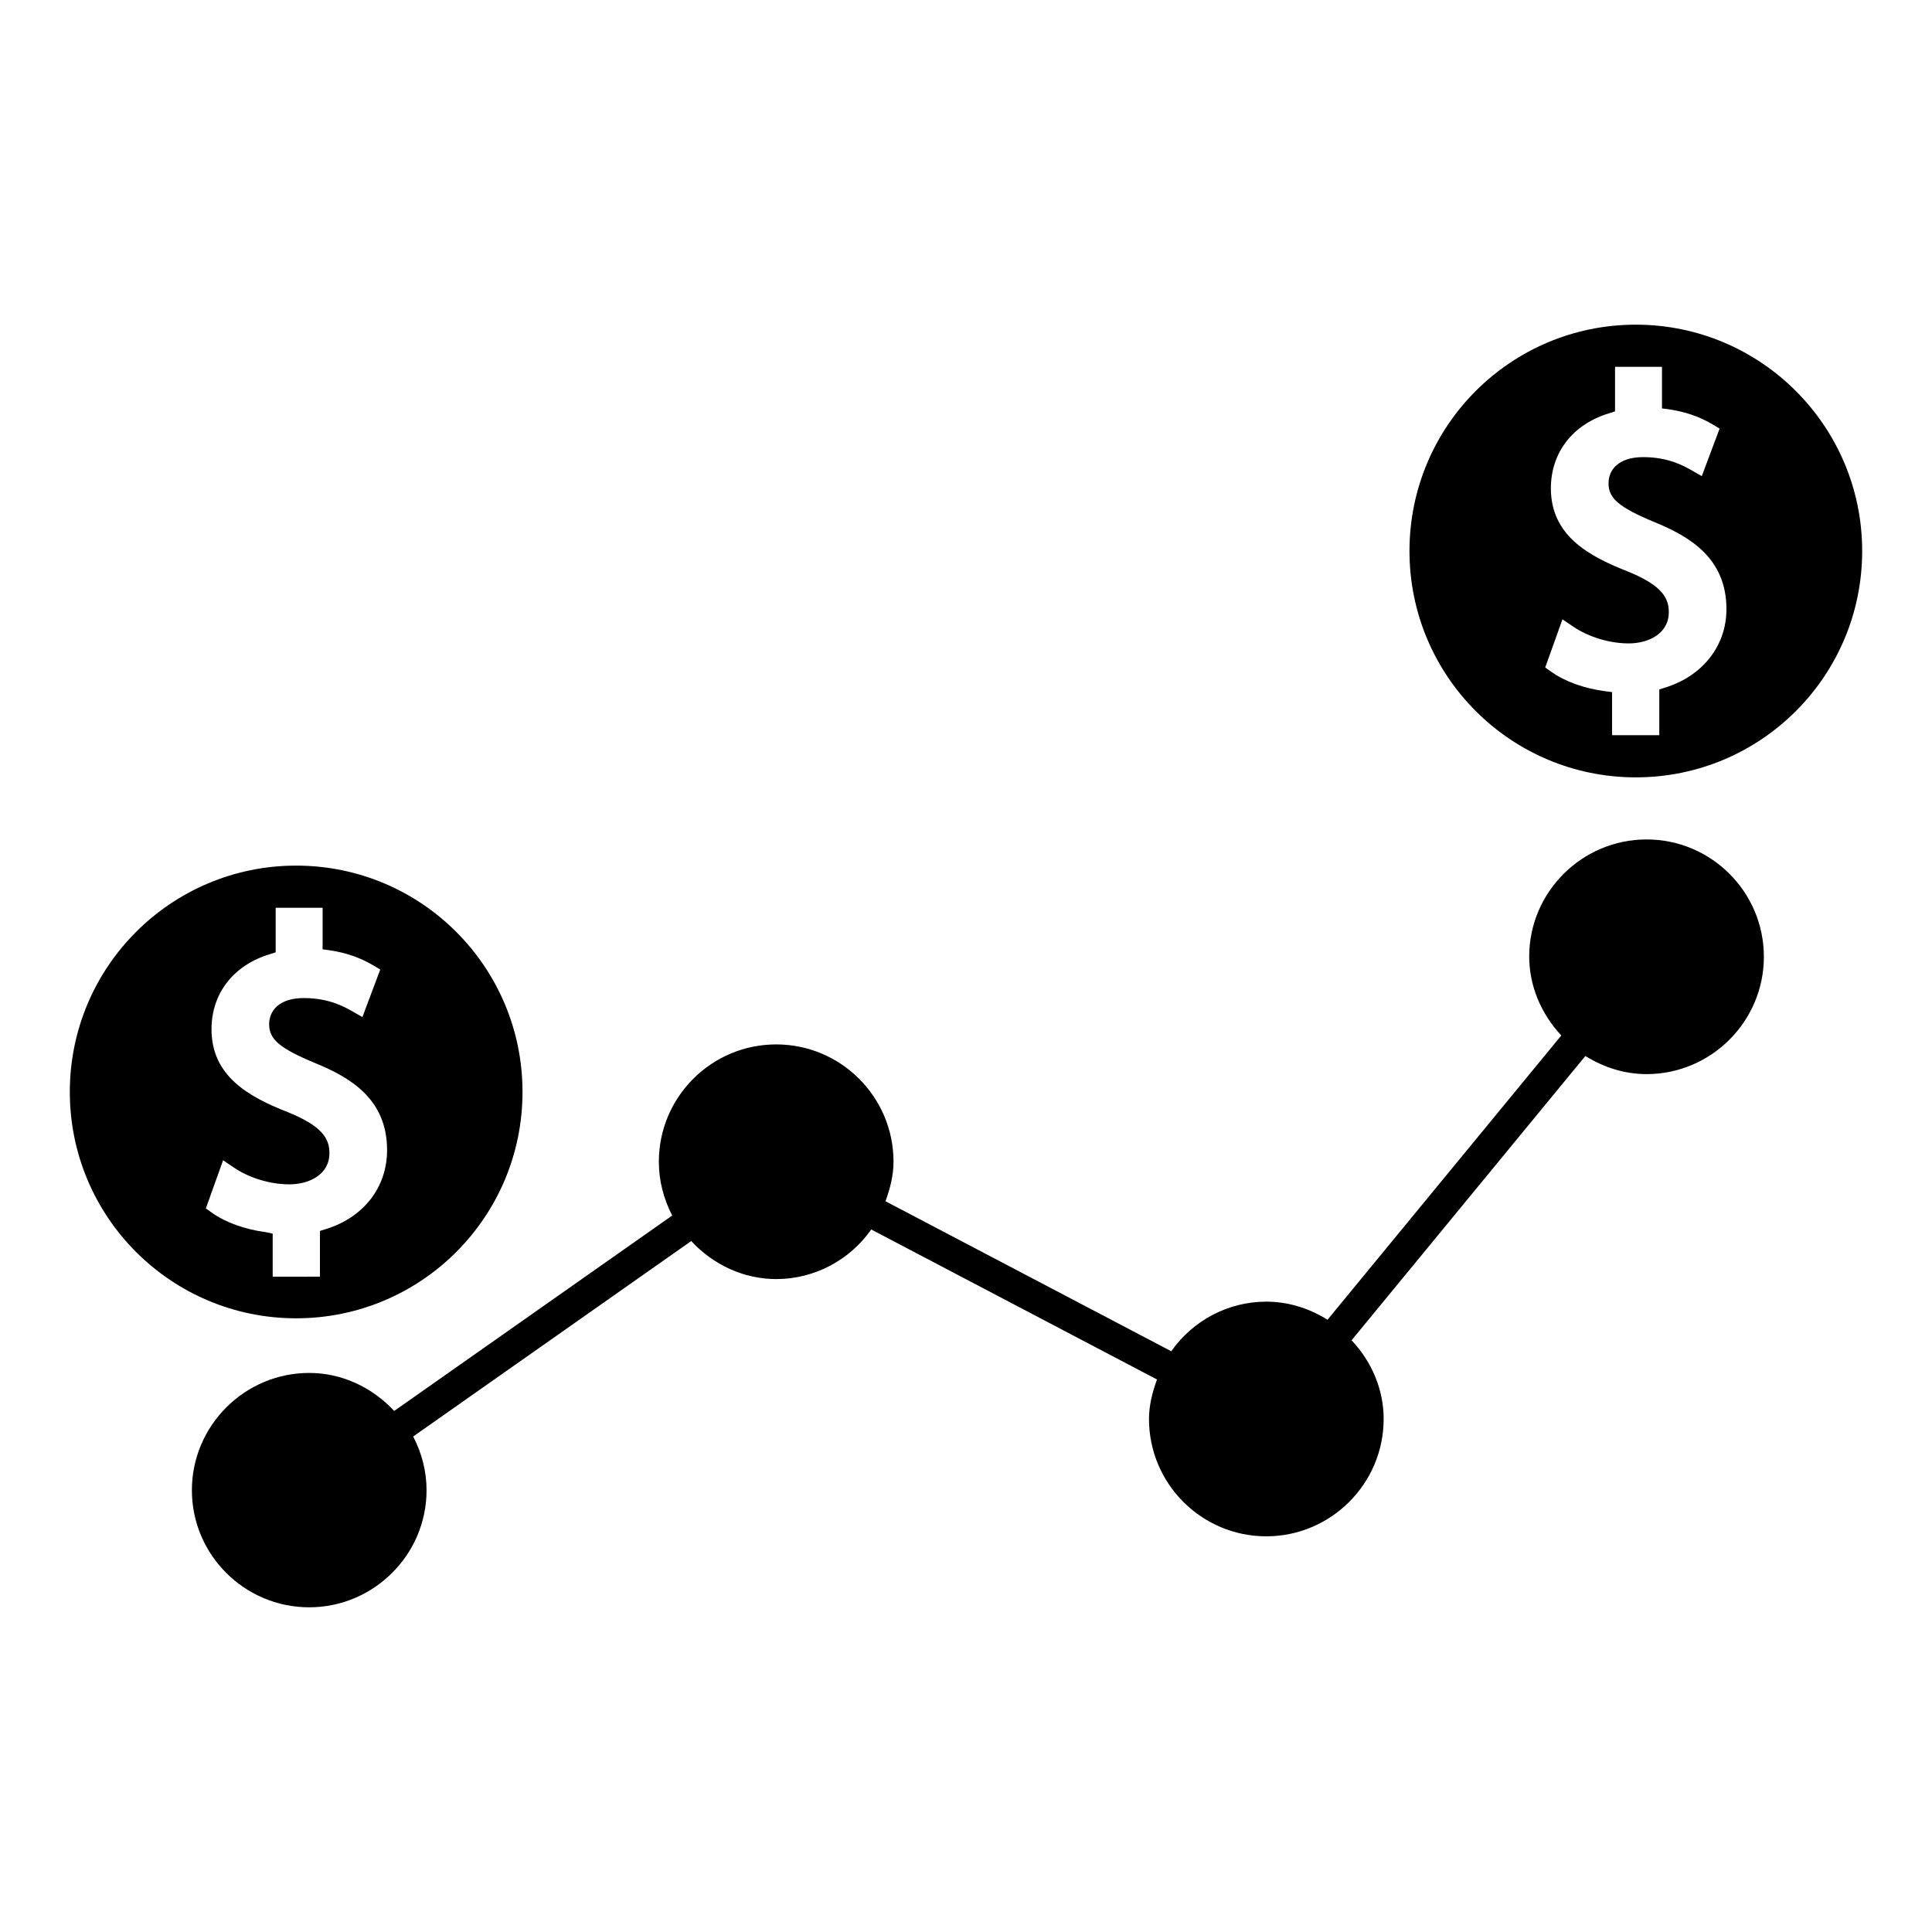
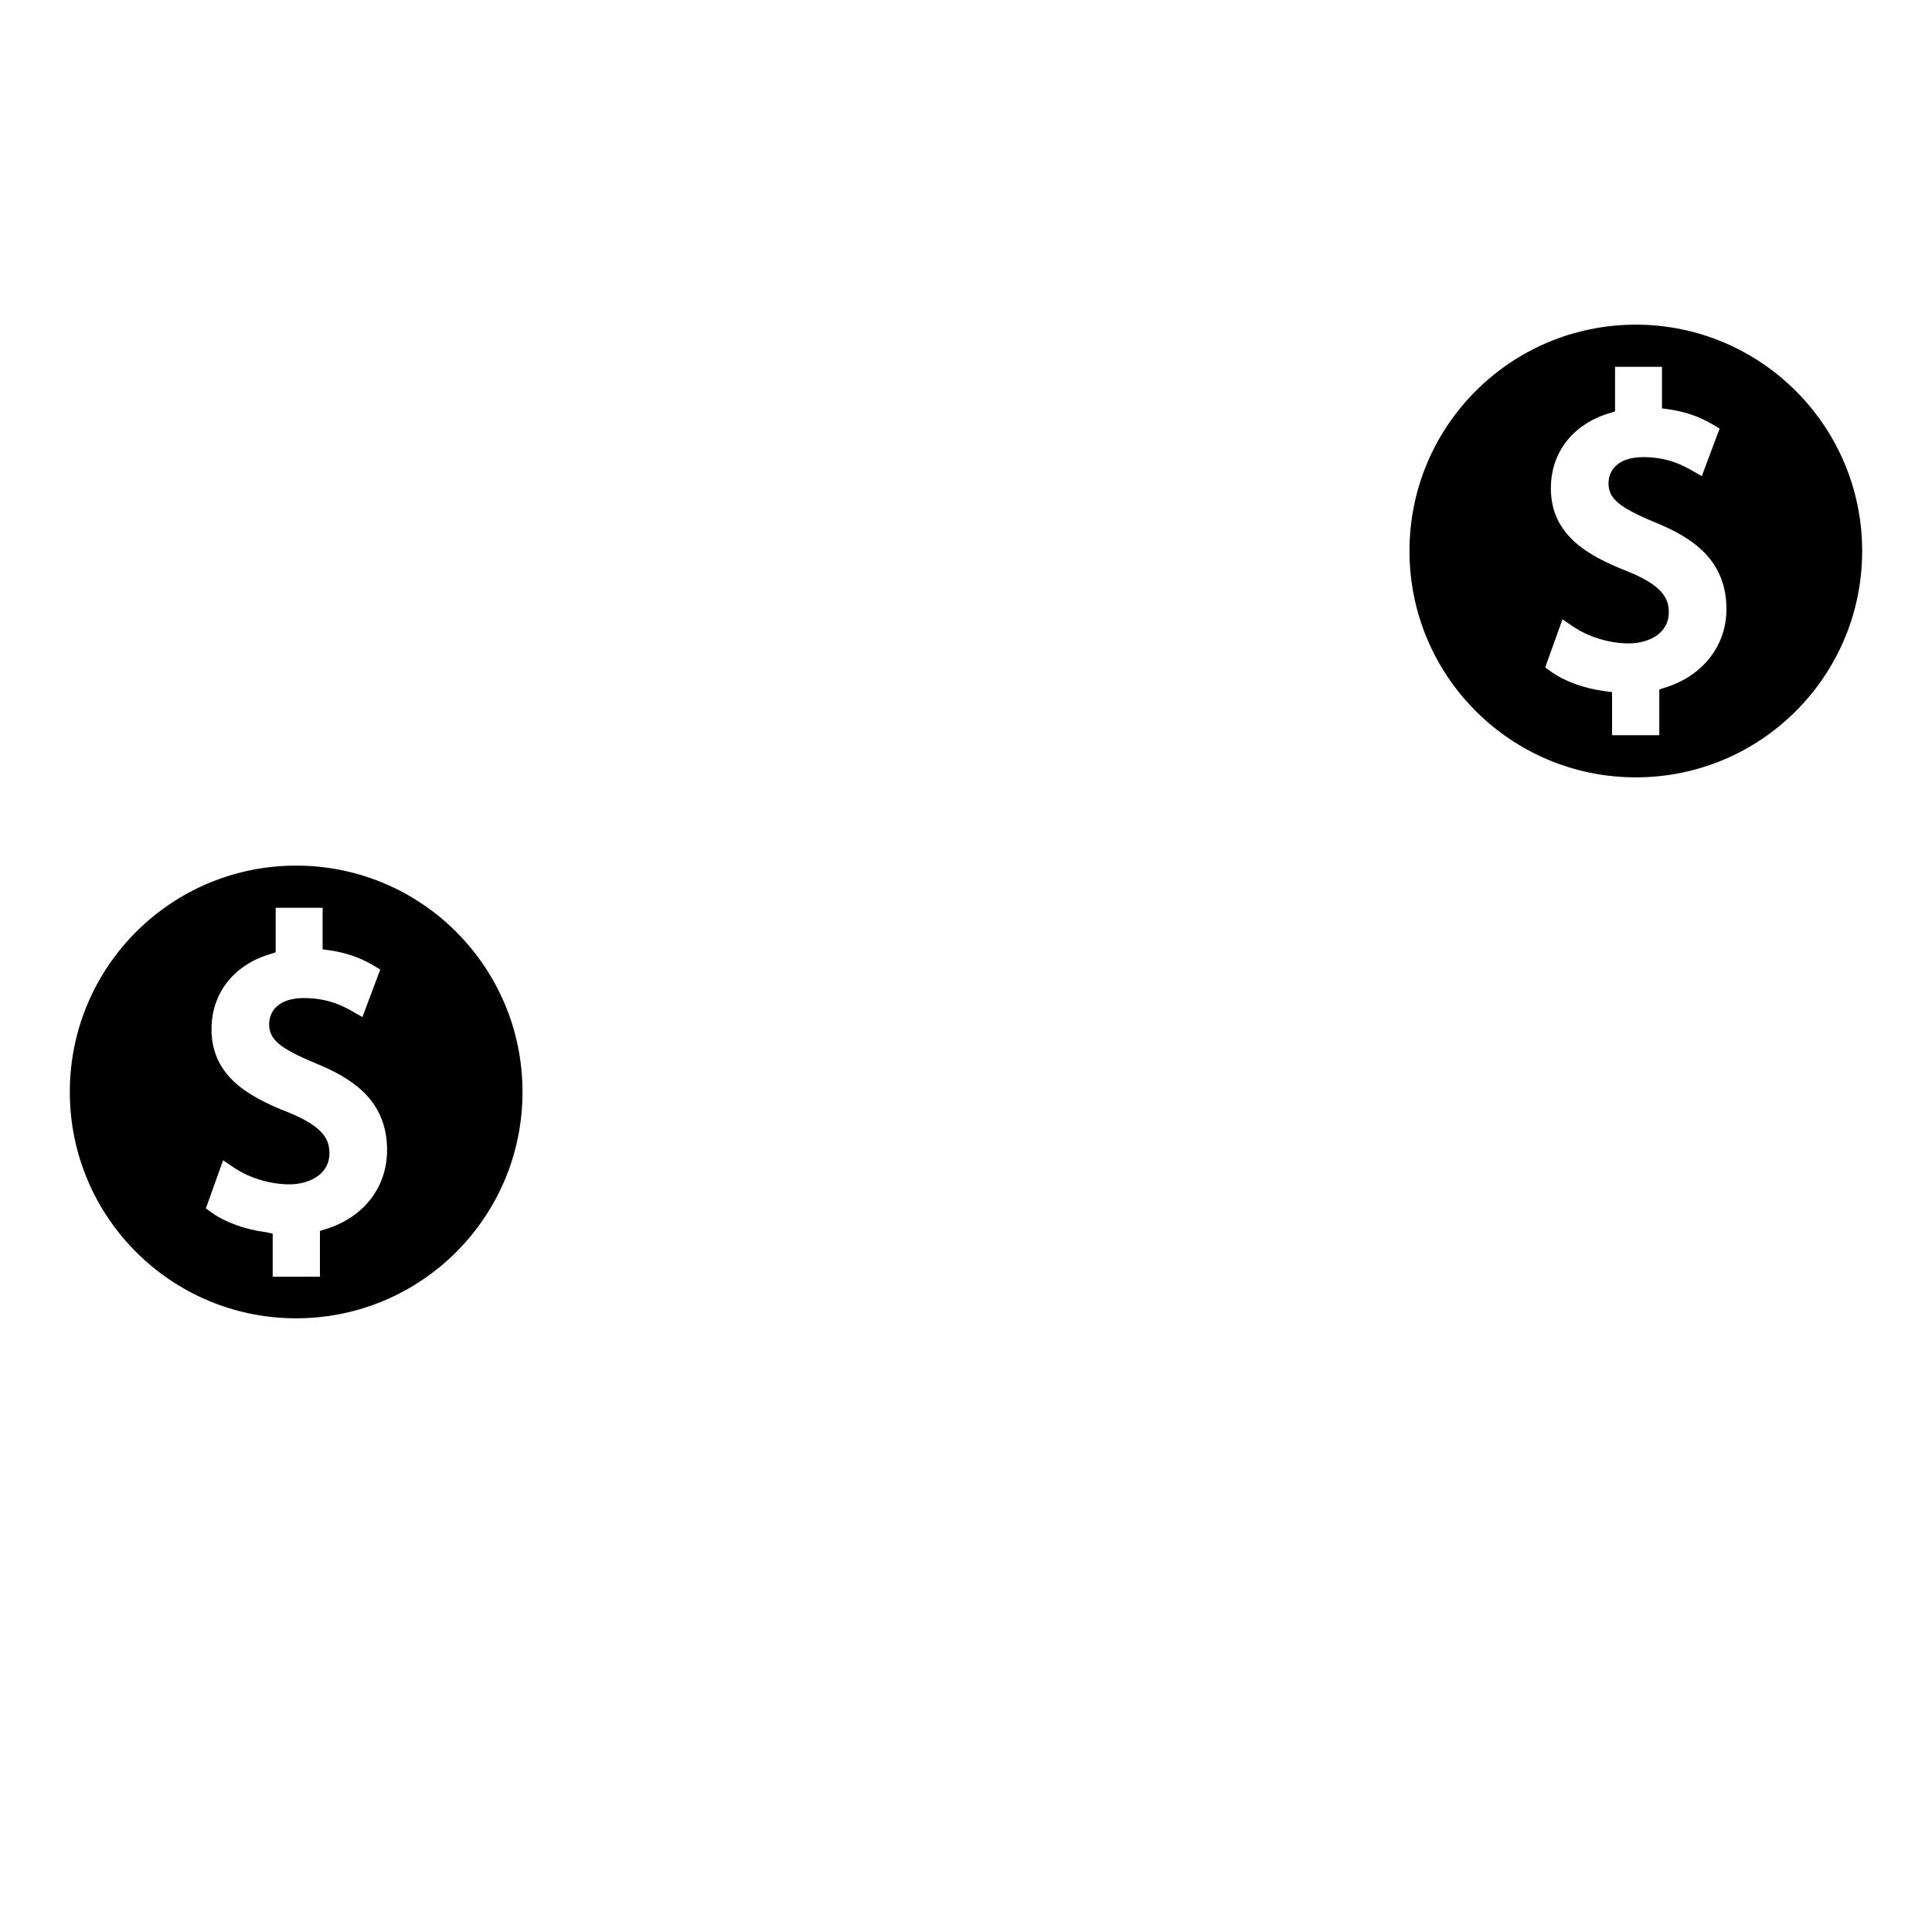
<svg xmlns="http://www.w3.org/2000/svg" fill="#000000" width="800px" height="800px" version="1.1" viewBox="144 144 512 512">
  <g>
-     <path d="m580.35 366.46c-17.082 0-31.094 13.934-31.094 31.016 0 7.793 3.148 15.191 8.5 20.941l-61.953 75.336c-4.879-3.07-10.469-4.801-16.215-4.801-10.078 0-19.445 4.961-25.191 13.145l-75.73-39.754c1.258-3.465 2.125-6.926 2.125-10.469 0-17.16-13.934-31.094-31.094-31.094-17.16 0-31.094 13.934-31.094 31.094 0 5.039 1.258 9.84 3.543 14.25l-73.684 51.797c-5.824-6.297-13.934-10.078-22.516-10.078-17.082 0-31.094 13.934-31.094 31.094 0 17.082 13.934 31.016 31.094 31.016 17.082 0 31.094-13.934 31.094-31.016 0-5.039-1.258-9.84-3.543-14.25l73.684-51.797c5.824 6.297 13.934 10.078 22.516 10.078 10.078 0 19.445-4.961 25.191-13.145l75.73 39.754c-1.258 3.465-2.125 6.926-2.125 10.469 0 17.16 13.934 31.094 31.094 31.094 17.082 0 31.094-13.934 31.094-31.094 0-7.793-3.148-15.191-8.5-20.859l61.953-75.336c4.961 3.07 10.469 4.801 16.215 4.801 17.082 0 31.094-13.934 31.094-31.094 0-17.164-13.934-31.098-31.094-31.098z" />
    <path d="m282.47 433.38c0-33.141-26.844-59.984-59.984-59.984s-59.984 26.844-59.984 59.984 26.844 59.984 59.984 59.984 59.984-26.844 59.984-59.984zm-68.016 37.156c-5.512-0.707-10.707-2.598-14.25-5.117l-1.652-1.18 4.566-12.754 2.914 1.969c4.094 2.754 9.605 4.41 14.641 4.41 5.273 0 10.629-2.598 10.629-8.266 0-3.856-1.891-7.164-11.02-10.863-10.469-4.094-20.23-9.605-20.23-21.965 0-9.523 5.824-17.004 15.508-19.918l1.496-0.473v-11.809h12.438v11.02l1.812 0.234c4.25 0.629 8.031 1.891 11.492 3.938l1.969 1.18-4.723 12.594-2.754-1.574c-1.969-1.102-6.062-3.465-12.754-3.465-6.769 0-9.211 3.543-9.211 6.926 0 4.016 2.754 6.375 12.203 10.312 9.445 3.856 19.051 9.605 19.051 23.066 0 9.84-6.219 17.871-16.297 20.941l-1.496 0.473v12.121l-12.52 0.008v-11.414z" />
    <path d="m577.51 230.04c-33.141 0-59.984 26.844-59.984 59.984s26.844 59.984 59.984 59.984 59.984-26.844 59.984-59.984-26.922-59.984-59.984-59.984zm7.715 96.195-1.496 0.473v12.121h-12.516v-11.414l-1.812-0.234c-5.512-0.707-10.707-2.598-14.25-5.117l-1.652-1.18 4.566-12.754 2.914 1.969c4.094 2.754 9.605 4.41 14.641 4.41 5.273 0 10.629-2.598 10.629-8.266 0-3.856-1.891-7.164-11.02-10.863-10.469-4.094-20.23-9.605-20.23-21.965 0-9.523 5.824-17.004 15.508-19.918l1.496-0.473v-11.809h12.438v11.02l1.812 0.234c4.25 0.629 8.031 1.891 11.492 3.938l1.969 1.18-4.723 12.594-2.754-1.574c-1.969-1.102-6.062-3.465-12.754-3.465-6.769 0-9.211 3.543-9.211 6.926 0 4.016 2.754 6.375 12.203 10.312 9.445 3.856 19.051 9.605 19.051 23.066-0.004 9.688-6.301 17.719-16.301 20.789z" />
  </g>
</svg>